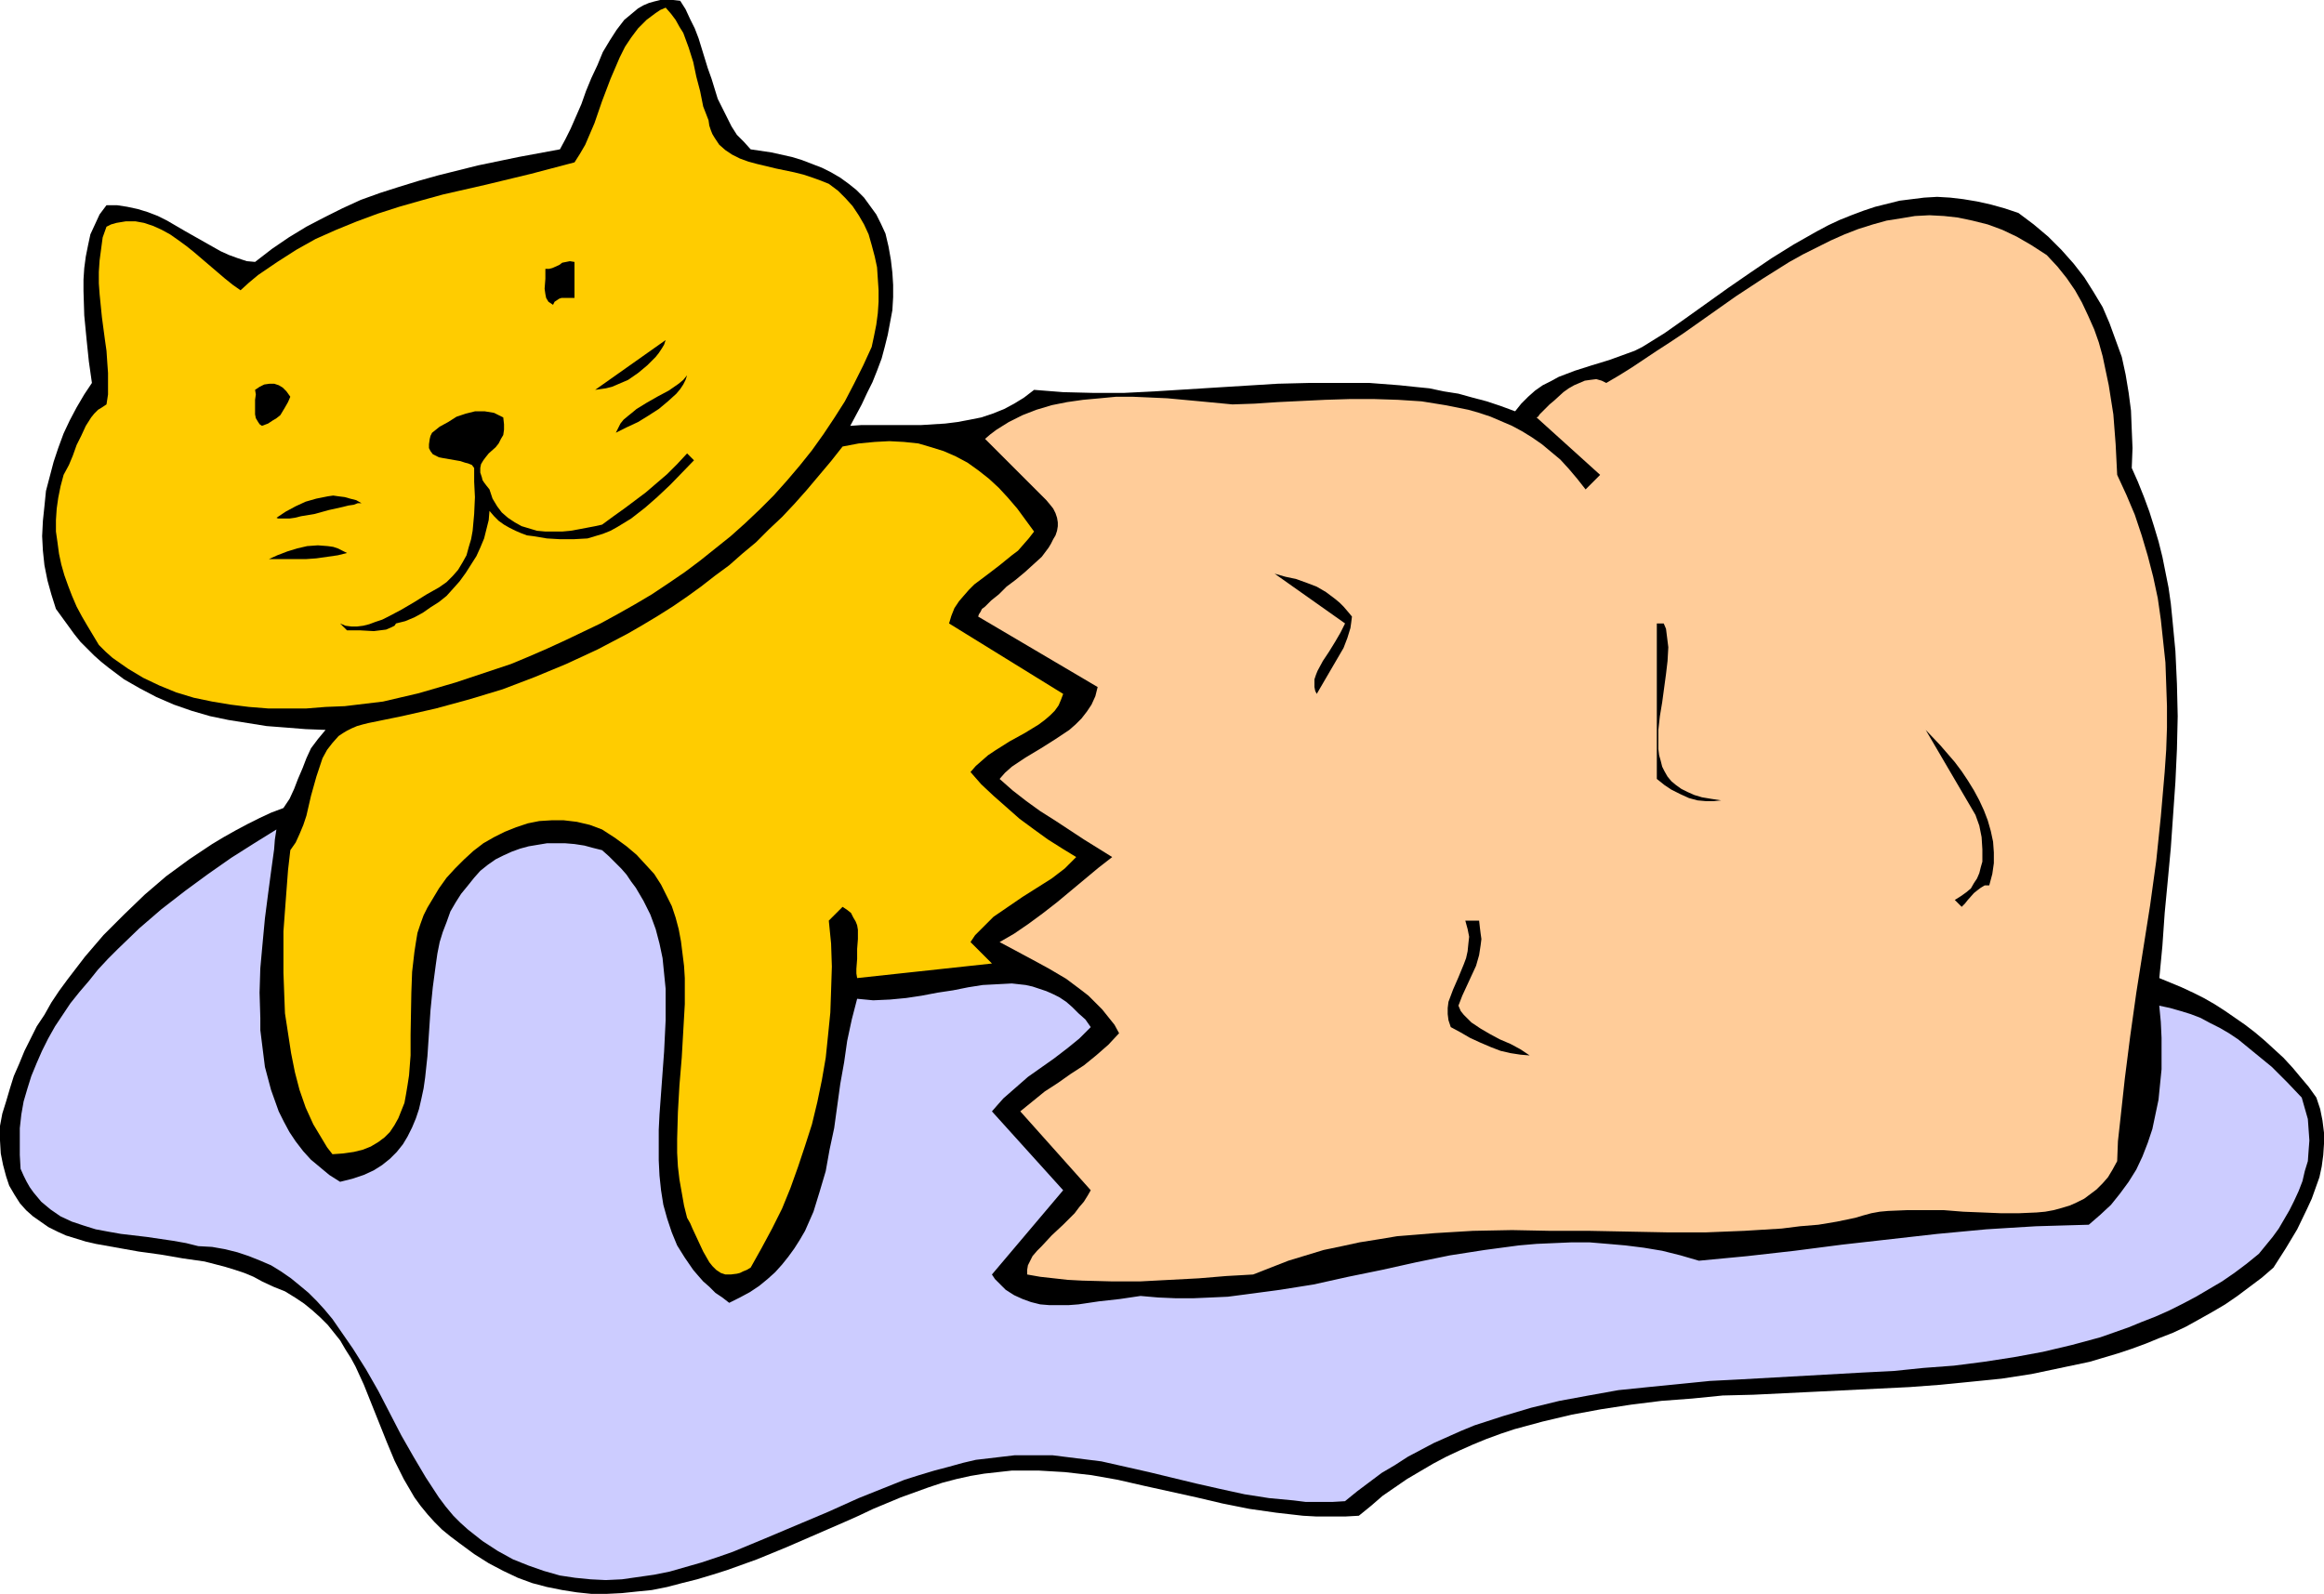
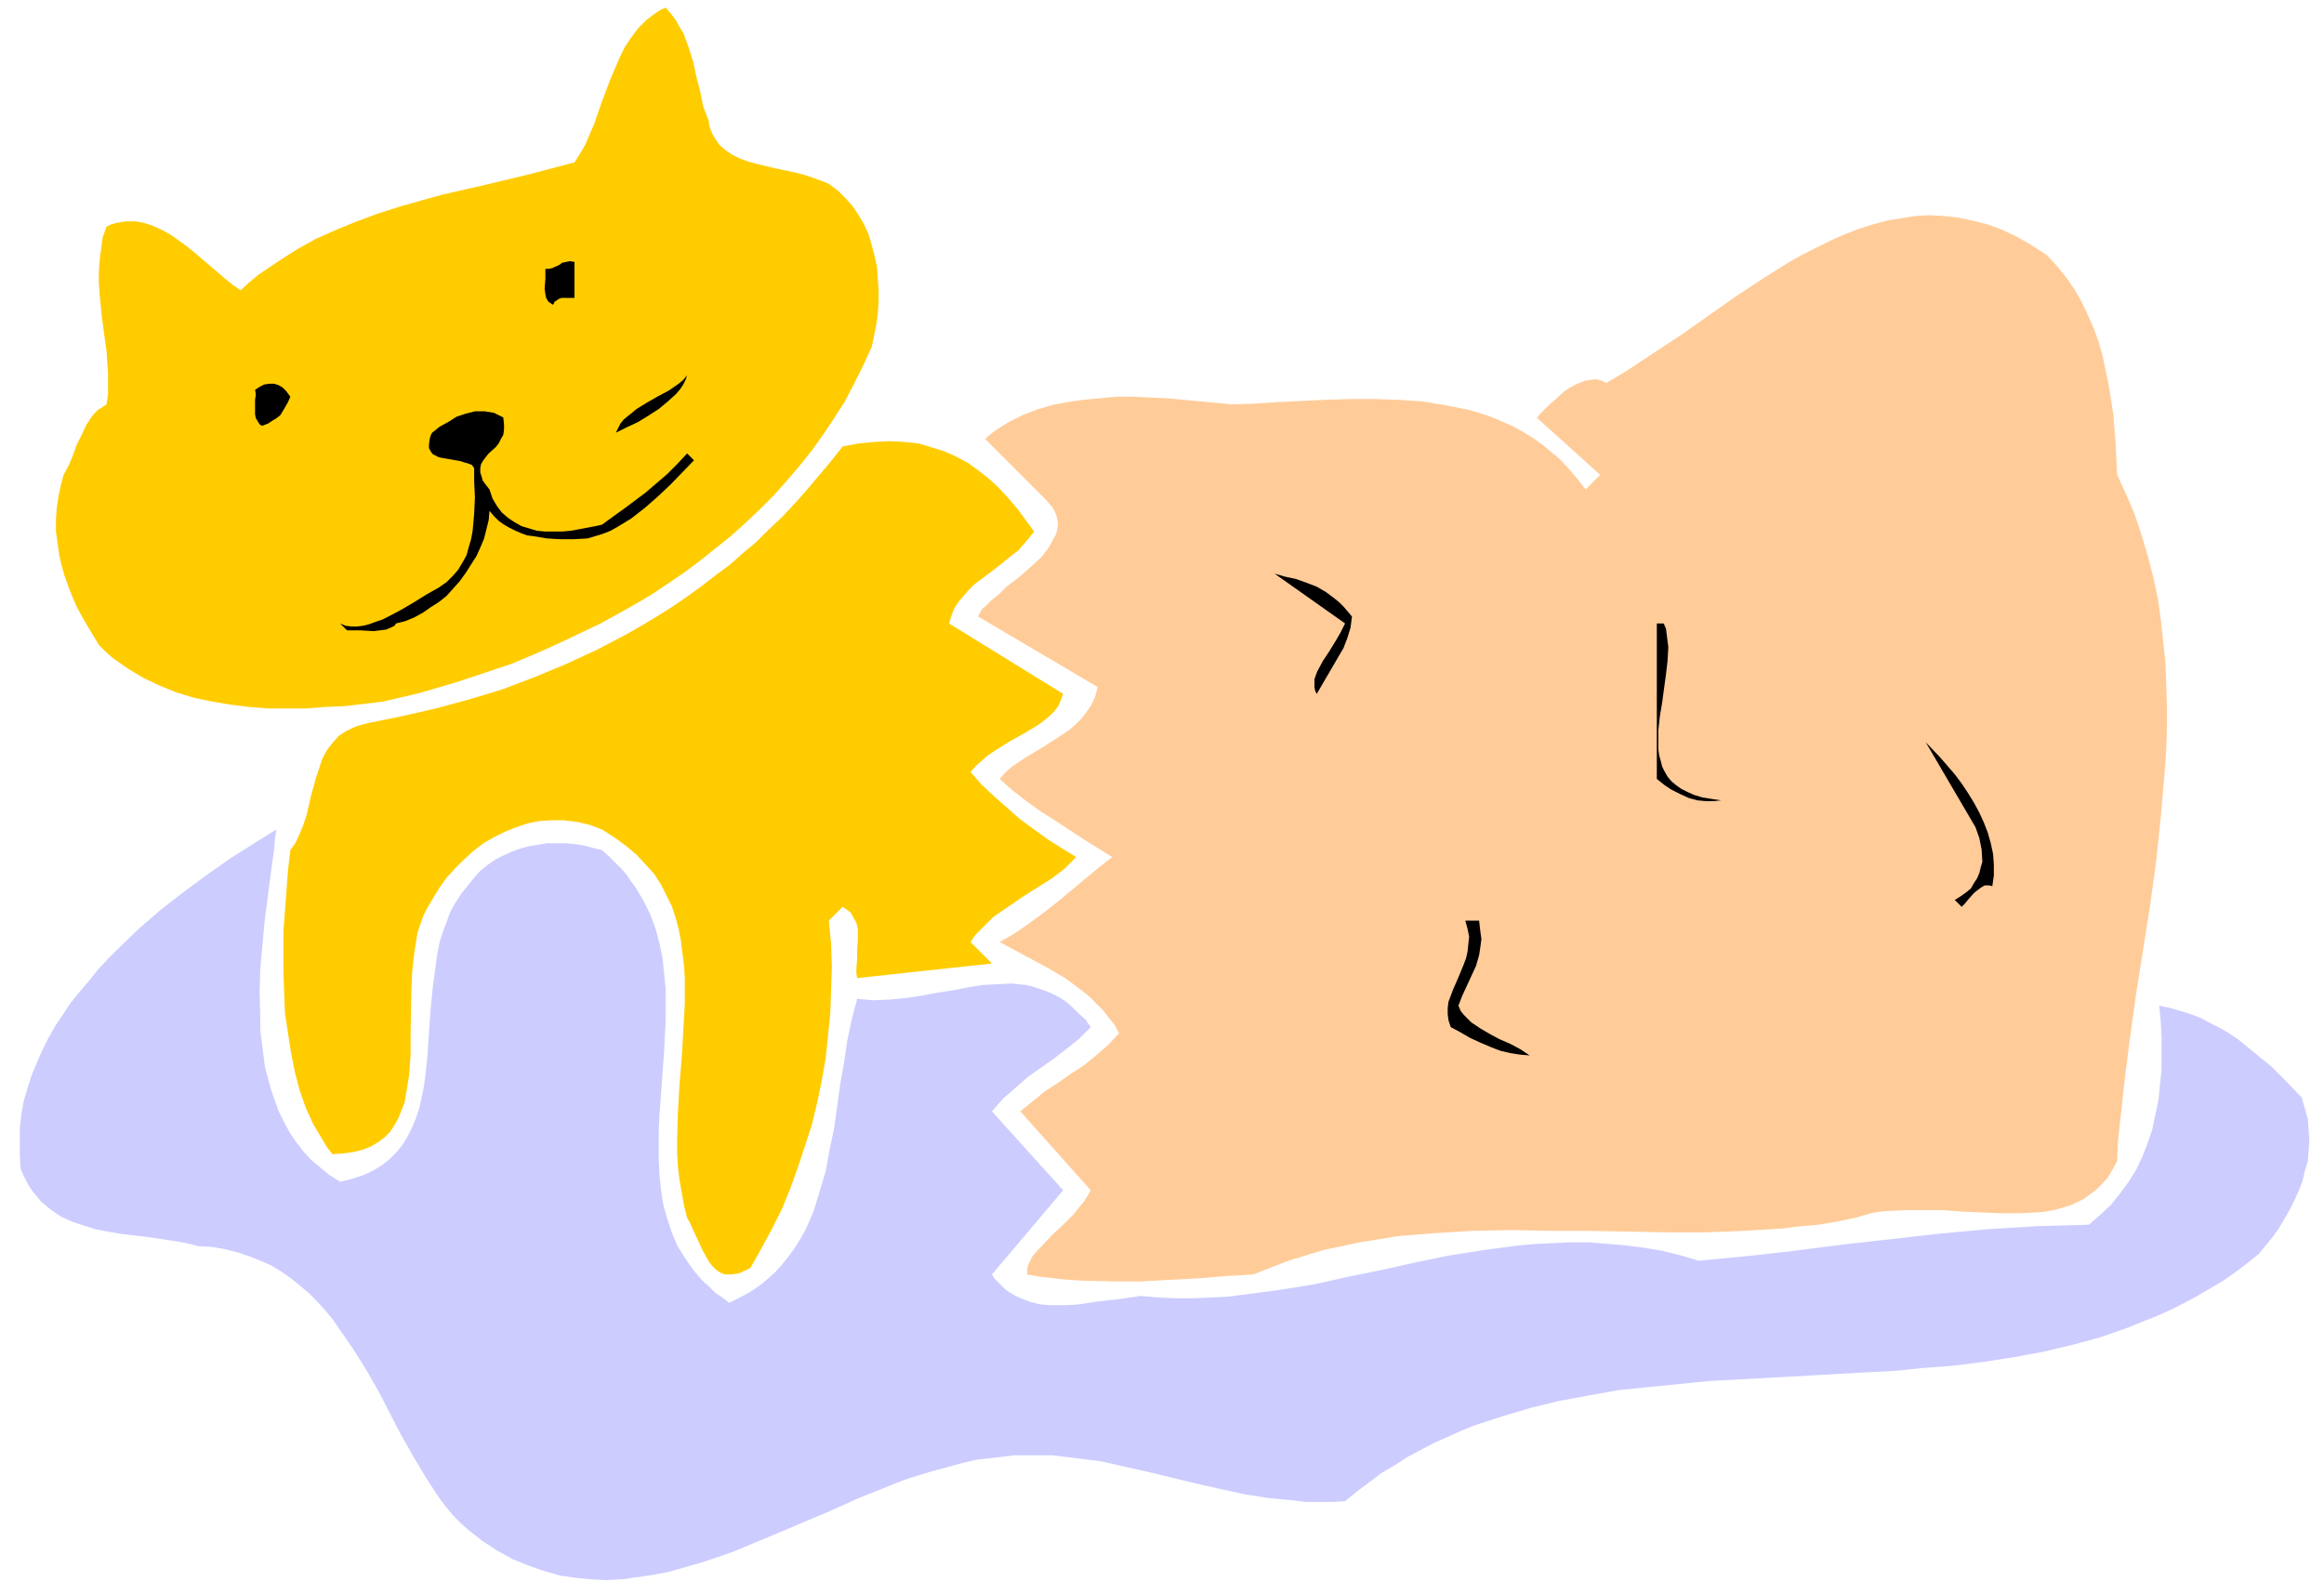
<svg xmlns="http://www.w3.org/2000/svg" xmlns:ns1="http://sodipodi.sourceforge.net/DTD/sodipodi-0.dtd" xmlns:ns2="http://www.inkscape.org/namespaces/inkscape" version="1.0" width="129.724mm" height="88.983mm" id="svg16" ns1:docname="Cat in Bag.wmf">
  <ns1:namedview id="namedview16" pagecolor="#ffffff" bordercolor="#000000" borderopacity="0.25" ns2:showpageshadow="2" ns2:pageopacity="0.0" ns2:pagecheckerboard="0" ns2:deskcolor="#d1d1d1" ns2:document-units="mm" />
  <defs id="defs1">
    <pattern id="WMFhbasepattern" patternUnits="userSpaceOnUse" width="6" height="6" x="0" y="0" />
  </defs>
-   <path style="fill:#000000;fill-opacity:1;fill-rule:evenodd;stroke:none" d="m 158.368,31.514 4.363,0.646 4.363,0.97 2.101,0.646 2.101,0.808 2.101,0.808 1.939,0.97 1.939,1.131 1.778,1.293 1.616,1.293 1.616,1.616 1.293,1.778 1.293,1.778 0.97,1.939 0.97,2.101 0.646,2.747 0.485,2.747 0.323,2.747 0.162,2.586 v 2.586 l -0.162,2.747 -0.485,2.586 -0.485,2.586 -0.646,2.586 -0.646,2.424 -0.97,2.586 -0.97,2.424 -1.131,2.263 -1.131,2.424 -2.424,4.525 2.262,-0.162 h 7.434 5.171 l 5.171,-0.323 2.586,-0.323 2.586,-0.485 2.424,-0.485 2.424,-0.808 2.424,-0.97 2.101,-1.131 2.101,-1.293 2.101,-1.616 6.141,0.485 6.464,0.162 h 6.302 l 6.464,-0.323 12.928,-0.808 13.09,-0.808 6.464,-0.162 h 6.464 6.464 l 6.302,0.485 3.07,0.323 3.232,0.323 3.07,0.646 3.07,0.485 2.909,0.808 3.07,0.808 2.909,0.97 3.07,1.131 1.293,-1.616 1.454,-1.455 1.454,-1.293 1.616,-1.131 1.616,-0.808 1.778,-0.97 3.394,-1.293 3.555,-1.131 3.717,-1.131 3.555,-1.293 1.778,-0.646 1.616,-0.808 4.686,-2.909 4.363,-3.071 9.05,-6.464 4.686,-3.232 4.525,-3.071 4.686,-2.909 4.848,-2.747 2.424,-1.293 2.424,-1.131 2.424,-0.97 2.586,-0.97 2.424,-0.808 2.586,-0.646 2.586,-0.646 2.586,-0.323 2.586,-0.323 2.747,-0.162 2.747,0.162 2.747,0.323 2.909,0.485 2.909,0.646 2.909,0.808 2.909,0.97 3.232,2.424 3.07,2.586 2.747,2.747 2.586,2.909 2.262,2.909 1.939,3.071 1.939,3.232 1.454,3.394 1.293,3.555 1.293,3.555 0.808,3.717 0.646,3.879 0.485,3.717 0.162,4.04 0.162,3.879 -0.162,4.202 1.293,2.909 1.293,3.232 1.131,3.071 0.97,3.071 0.97,3.232 0.808,3.232 0.646,3.232 0.646,3.232 0.485,3.394 0.323,3.232 0.646,6.788 0.323,6.949 0.162,6.788 -0.162,6.949 -0.323,6.949 -0.97,13.899 -0.646,6.949 -0.646,6.788 -0.485,6.949 -0.646,6.788 4.686,1.939 2.424,1.131 2.262,1.131 2.262,1.293 2.262,1.455 2.101,1.454 2.101,1.455 2.101,1.616 2.101,1.778 1.939,1.778 1.939,1.778 1.939,2.101 1.616,1.939 1.778,2.101 1.616,2.263 0.808,2.424 0.485,2.424 0.323,2.586 v 2.263 l -0.162,2.424 -0.323,2.424 -0.485,2.263 -0.808,2.263 -0.808,2.263 -0.97,2.101 -2.101,4.364 -2.424,4.04 -2.586,4.04 -2.424,2.101 -2.586,1.939 -2.586,1.939 -2.586,1.778 -2.747,1.616 -2.586,1.454 -2.909,1.616 -2.747,1.293 -2.909,1.131 -2.747,1.131 -3.07,1.131 -2.909,0.97 -5.979,1.778 -6.141,1.293 -6.141,1.293 -6.302,0.97 -6.464,0.646 -6.464,0.646 -6.464,0.485 -6.626,0.323 -13.09,0.646 -13.251,0.646 -6.464,0.162 -6.464,0.646 -6.464,0.485 -6.464,0.808 -6.302,0.97 -6.141,1.131 -6.141,1.455 -5.979,1.616 -2.909,0.97 -3.07,1.131 -2.747,1.131 -2.909,1.293 -2.747,1.293 -2.747,1.454 -2.747,1.616 -2.747,1.616 -2.586,1.778 -2.586,1.778 -2.424,2.101 -2.586,2.101 -2.909,0.162 h -3.07 -2.909 l -2.909,-0.162 -5.656,-0.646 -5.656,-0.808 -5.656,-1.131 -5.494,-1.293 -10.989,-2.424 -5.656,-1.293 -5.494,-0.97 -5.656,-0.646 -2.747,-0.162 -2.747,-0.162 h -2.909 -2.747 l -2.909,0.323 -2.909,0.323 -2.909,0.485 -2.909,0.646 -3.07,0.808 -2.909,0.97 -5.818,2.101 -5.818,2.424 -3.07,1.454 -2.909,1.293 -12.282,5.333 -6.302,2.586 -6.302,2.263 -3.07,0.97 -3.232,0.97 -3.232,0.808 -3.07,0.808 -3.232,0.646 -3.232,0.323 -3.07,0.323 -3.232,0.162 h -3.232 l -3.07,-0.323 -3.07,-0.485 -3.232,-0.646 -3.07,-0.808 -3.07,-1.131 -3.07,-1.454 -3.07,-1.616 -3.07,-1.939 -3.07,-2.263 -1.939,-1.455 -1.778,-1.454 -1.616,-1.616 -1.454,-1.616 -1.454,-1.778 -1.293,-1.778 -1.131,-1.939 -1.131,-1.939 -1.939,-3.879 -1.616,-3.879 -3.232,-8.081 -1.616,-4.04 -1.778,-3.879 -0.97,-1.778 -1.131,-1.778 -1.131,-1.939 -1.293,-1.616 -1.293,-1.616 -1.616,-1.616 -1.616,-1.455 -1.778,-1.454 -1.939,-1.293 -2.101,-1.293 -2.424,-0.97 -2.424,-1.131 -1.778,-0.97 -1.939,-0.808 -1.939,-0.646 -2.101,-0.646 -4.363,-1.131 -4.525,-0.646 -4.686,-0.808 -4.686,-0.646 -4.525,-0.808 -4.525,-0.808 -2.101,-0.485 -2.101,-0.646 -2.101,-0.646 -1.778,-0.808 -1.939,-0.97 -1.616,-1.131 -1.616,-1.131 -1.454,-1.293 -1.293,-1.454 L 3.07,252.114 1.939,250.175 1.293,248.235 0.646,245.811 0.162,243.387 0,240.64 v -3.071 l 0.485,-2.586 0.808,-2.586 0.808,-2.747 0.808,-2.586 1.131,-2.586 1.131,-2.747 1.293,-2.586 1.293,-2.586 1.616,-2.424 1.454,-2.586 1.616,-2.424 1.778,-2.424 3.717,-4.848 3.878,-4.525 4.363,-4.364 4.363,-4.202 4.525,-3.879 4.848,-3.555 4.848,-3.232 2.424,-1.454 2.586,-1.455 2.424,-1.293 2.586,-1.293 2.424,-1.131 2.586,-0.97 1.293,-1.939 0.97,-2.101 0.808,-2.101 0.97,-2.263 0.808,-2.101 0.97,-2.101 1.454,-1.939 0.808,-0.97 0.808,-0.97 -4.202,-0.162 -4.04,-0.323 -4.202,-0.323 -4.04,-0.646 -4.04,-0.646 -3.878,-0.808 -3.878,-1.131 -3.717,-1.293 -3.717,-1.616 -3.394,-1.778 -3.394,-1.939 -3.232,-2.424 -1.616,-1.293 -1.454,-1.293 -1.454,-1.455 -1.454,-1.454 -1.293,-1.616 -1.293,-1.778 -1.293,-1.778 -1.293,-1.778 -0.97,-3.071 -0.808,-2.909 -0.646,-3.232 -0.323,-3.071 -0.162,-3.071 0.162,-3.232 0.323,-3.071 0.323,-3.232 0.808,-3.071 0.808,-3.071 0.97,-2.909 1.131,-3.071 1.293,-2.747 1.454,-2.747 1.616,-2.747 1.616,-2.424 -0.323,-2.263 -0.323,-2.263 -0.485,-4.687 -0.485,-5.01 -0.162,-5.172 v -2.424 l 0.162,-2.424 0.323,-2.424 0.485,-2.424 0.485,-2.263 0.97,-2.101 0.97,-2.101 1.454,-1.939 h 2.262 l 2.101,0.323 2.262,0.485 2.101,0.646 2.101,0.808 1.939,0.97 3.878,2.263 3.717,2.101 3.717,2.101 1.778,0.808 1.778,0.646 1.939,0.646 1.778,0.162 3.555,-2.747 3.555,-2.424 3.717,-2.263 3.717,-1.939 3.878,-1.939 3.878,-1.778 4.04,-1.455 4.04,-1.293 4.202,-1.293 4.04,-1.131 8.403,-2.101 8.565,-1.778 8.726,-1.616 1.131,-2.101 1.131,-2.263 1.131,-2.586 1.131,-2.586 0.97,-2.747 1.131,-2.747 1.293,-2.747 1.131,-2.747 1.454,-2.424 1.454,-2.263 1.616,-2.101 0.97,-0.808 0.97,-0.808 0.97,-0.808 1.131,-0.646 1.131,-0.485 1.131,-0.323 L 139.299,0 h 1.293 1.454 l 1.454,0.162 1.131,1.778 0.97,2.101 0.97,1.939 0.808,2.101 1.293,4.202 0.646,2.101 0.808,2.263 1.293,4.202 0.97,1.939 0.97,1.939 0.97,1.939 1.131,1.778 1.454,1.455 z" id="path1" />
  <path style="fill:#ffcc00;fill-opacity:1;fill-rule:evenodd;stroke:none" d="m 149.48,25.373 0.162,1.131 0.323,0.97 0.323,0.808 0.485,0.808 0.97,1.455 1.293,1.131 1.454,0.97 1.616,0.808 1.778,0.646 1.778,0.485 4.04,0.97 3.878,0.808 1.939,0.485 1.939,0.646 1.778,0.646 1.616,0.646 1.939,1.455 1.616,1.616 1.454,1.616 1.293,1.939 1.131,1.939 0.97,2.101 0.646,2.263 0.646,2.424 0.485,2.263 0.162,2.424 0.162,2.424 v 2.424 l -0.162,2.424 -0.323,2.424 -0.485,2.424 -0.485,2.263 -1.778,3.879 -1.939,3.879 -1.939,3.717 -2.262,3.555 -2.262,3.394 -2.424,3.394 -2.586,3.232 -2.747,3.232 -2.747,3.071 -2.909,2.909 -3.07,2.909 -3.07,2.747 -3.232,2.586 -3.232,2.586 -3.232,2.424 -3.555,2.424 -3.394,2.263 -3.555,2.101 -3.717,2.101 -3.555,1.939 -3.717,1.778 -3.717,1.778 -3.878,1.778 -3.717,1.616 -3.878,1.616 -3.878,1.293 -7.757,2.586 -7.757,2.263 -7.595,1.778 -8.08,0.97 -4.04,0.162 -4.04,0.323 h -4.04 -4.04 l -4.04,-0.323 -3.878,-0.485 -3.878,-0.646 -3.878,-0.808 -3.717,-1.131 -3.555,-1.454 -3.394,-1.616 -1.616,-0.97 -1.616,-0.97 -1.616,-1.131 -1.616,-1.131 -1.454,-1.293 -1.454,-1.454 -2.424,-4.04 -1.131,-1.939 -1.131,-2.101 -0.97,-2.263 -0.808,-2.101 -0.808,-2.263 -0.646,-2.263 -0.485,-2.263 -0.323,-2.424 -0.323,-2.263 v -2.424 l 0.162,-2.424 0.323,-2.263 0.485,-2.424 0.646,-2.424 1.131,-2.101 0.808,-1.939 0.808,-2.263 0.97,-1.939 0.97,-2.101 1.131,-1.778 0.646,-0.808 0.808,-0.808 0.808,-0.485 0.97,-0.646 0.323,-2.101 v -2.263 -2.263 l -0.162,-2.263 -0.162,-2.424 -0.323,-2.263 -0.646,-4.848 -0.485,-4.848 -0.162,-2.263 V 57.372 l 0.162,-2.424 0.323,-2.424 0.323,-2.424 0.808,-2.263 0.97,-0.485 1.131,-0.323 1.939,-0.323 h 2.101 l 1.778,0.323 1.939,0.646 1.778,0.808 1.778,0.97 1.616,1.131 1.778,1.293 1.616,1.293 6.626,5.656 1.616,1.293 1.616,1.131 1.778,-1.616 1.939,-1.616 4.04,-2.747 4.04,-2.586 4.04,-2.263 4.363,-1.939 4.363,-1.778 4.363,-1.616 4.525,-1.455 4.525,-1.293 4.686,-1.293 9.211,-2.101 9.373,-2.263 9.211,-2.424 1.131,-1.778 1.131,-1.939 0.97,-2.263 0.97,-2.263 1.616,-4.687 1.778,-4.687 0.97,-2.263 0.97,-2.263 1.131,-2.263 1.293,-1.939 1.454,-1.939 1.778,-1.778 1.939,-1.455 0.97,-0.646 1.131,-0.485 1.131,1.293 0.97,1.293 0.808,1.455 0.808,1.293 1.131,3.071 0.97,3.071 0.646,3.071 0.808,3.071 0.646,3.232 z" id="path2" />
  <path style="fill:#ffcc99;fill-opacity:1;fill-rule:evenodd;stroke:none" d="m 431.795,53.817 2.262,2.424 1.939,2.424 1.778,2.586 1.454,2.586 1.293,2.747 1.293,2.909 0.97,2.747 0.808,2.909 0.646,3.071 0.646,3.071 0.485,3.071 0.485,3.071 0.485,6.303 0.323,6.464 1.939,4.202 1.778,4.202 1.454,4.364 1.293,4.364 1.131,4.364 0.97,4.525 0.646,4.525 0.485,4.525 0.485,4.525 0.162,4.525 0.162,4.687 v 4.525 l -0.162,4.687 -0.323,4.687 -0.808,9.373 -0.97,9.373 -1.293,9.373 -2.909,18.424 -1.293,9.212 -1.131,8.889 -0.97,8.889 -0.485,4.364 -0.162,4.202 -0.97,1.778 -0.97,1.616 -1.131,1.293 -1.293,1.293 -1.293,0.97 -1.293,0.97 -1.616,0.808 -1.454,0.646 -1.616,0.485 -1.778,0.485 -1.778,0.323 -1.778,0.162 -3.717,0.162 h -3.878 l -3.878,-0.162 -4.04,-0.162 -4.04,-0.323 h -4.04 -3.878 l -3.878,0.162 -1.778,0.162 -1.778,0.323 -1.778,0.485 -1.616,0.485 -3.878,0.808 -3.878,0.646 -3.878,0.323 -3.878,0.485 -7.918,0.485 -8.08,0.323 h -8.08 l -8.242,-0.162 -8.242,-0.162 h -8.242 l -8.08,-0.162 -8.242,0.162 -8.08,0.485 -3.878,0.323 -4.04,0.323 -3.878,0.646 -4.04,0.646 -3.717,0.808 -3.878,0.808 -3.717,1.131 -3.717,1.131 -3.717,1.455 -3.717,1.454 -2.747,0.162 -2.909,0.162 -5.818,0.485 -6.141,0.323 -6.141,0.323 h -6.141 l -6.141,-0.162 -3.07,-0.162 -2.909,-0.323 -2.909,-0.323 -2.747,-0.485 v -0.97 l 0.162,-0.97 0.485,-0.97 0.485,-0.97 0.97,-1.131 0.97,-0.97 2.101,-2.263 2.424,-2.263 2.424,-2.424 0.97,-1.293 0.97,-1.131 0.808,-1.293 0.646,-1.131 -14.867,-16.646 2.586,-2.101 2.586,-2.101 2.747,-1.778 2.747,-1.939 2.747,-1.778 2.586,-2.101 2.586,-2.263 2.262,-2.424 -0.97,-1.778 -1.293,-1.616 -1.293,-1.616 -1.454,-1.454 -1.454,-1.454 -1.454,-1.131 -3.232,-2.424 -3.555,-2.101 -3.555,-1.939 -6.949,-3.717 3.07,-1.778 3.07,-2.101 3.07,-2.263 2.909,-2.263 2.909,-2.424 2.909,-2.424 2.909,-2.424 2.909,-2.263 -5.979,-3.717 -6.141,-4.04 -3.07,-1.939 -2.909,-2.101 -2.909,-2.263 -2.747,-2.424 1.131,-1.293 1.454,-1.293 1.454,-0.97 1.454,-0.97 3.232,-1.939 3.07,-1.939 2.909,-1.939 1.293,-1.131 1.293,-1.293 1.131,-1.455 0.97,-1.454 0.808,-1.778 0.485,-1.939 -25.21,-14.868 0.162,-0.485 0.323,-0.485 0.323,-0.646 0.646,-0.485 1.293,-1.293 1.616,-1.293 1.616,-1.616 1.939,-1.454 1.939,-1.616 1.778,-1.616 1.778,-1.616 1.454,-1.939 0.485,-0.808 0.485,-0.97 0.485,-0.808 0.323,-0.97 0.162,-0.97 v -0.808 l -0.162,-0.97 -0.323,-0.97 -0.485,-0.97 -0.646,-0.808 -0.808,-0.97 -0.97,-0.97 -11.958,-11.959 1.131,-0.97 1.293,-0.97 2.586,-1.616 2.909,-1.455 2.909,-1.131 3.232,-0.97 3.232,-0.646 3.394,-0.485 3.555,-0.323 3.394,-0.323 h 3.555 l 3.717,0.162 3.555,0.162 6.949,0.646 3.394,0.323 3.394,0.323 4.686,-0.162 4.848,-0.323 10.019,-0.485 5.171,-0.162 h 5.171 l 5.01,0.162 5.01,0.323 5.01,0.808 2.424,0.485 2.424,0.485 2.262,0.646 2.424,0.808 2.262,0.97 2.262,0.97 2.101,1.131 2.101,1.293 2.101,1.455 1.939,1.616 1.939,1.616 1.778,1.939 1.778,2.101 1.778,2.263 3.07,-3.071 -13.413,-12.121 0.323,-0.162 0.323,-0.485 0.646,-0.646 0.646,-0.646 0.808,-0.808 0.97,-0.808 1.939,-1.778 1.131,-0.808 1.131,-0.646 1.131,-0.485 1.131,-0.485 1.131,-0.162 1.293,-0.162 1.131,0.323 0.97,0.485 2.747,-1.616 2.586,-1.616 5.333,-3.555 2.747,-1.778 2.909,-1.939 5.494,-3.879 5.494,-3.879 5.656,-3.717 5.656,-3.555 2.909,-1.616 2.909,-1.455 2.909,-1.455 2.909,-1.293 2.909,-1.131 3.07,-0.97 2.909,-0.808 3.07,-0.485 2.909,-0.485 3.07,-0.162 3.07,0.162 2.909,0.323 3.07,0.646 3.232,0.808 3.07,1.131 3.07,1.455 3.07,1.778 z" id="path3" />
  <path style="fill:#000000;fill-opacity:1;fill-rule:evenodd;stroke:none" d="m 121.2,62.867 h -1.454 -1.293 l -0.485,0.162 -0.485,0.323 -0.485,0.323 -0.323,0.646 -0.485,-0.323 -0.485,-0.323 -0.485,-0.808 -0.162,-0.808 -0.162,-1.131 0.162,-2.101 v -0.97 -1.131 h 0.808 l 0.646,-0.162 1.454,-0.646 0.646,-0.485 0.808,-0.162 0.808,-0.162 0.97,0.162 z" id="path4" />
-   <path style="fill:#000000;fill-opacity:1;fill-rule:evenodd;stroke:none" d="m 125.563,82.26 14.867,-10.505 -0.323,0.97 -0.485,0.808 -0.646,0.97 -0.646,0.808 -1.778,1.778 -1.939,1.616 -2.101,1.455 -2.262,0.97 -1.131,0.485 -1.293,0.323 -1.131,0.162 z" id="path5" />
  <path style="fill:#000000;fill-opacity:1;fill-rule:evenodd;stroke:none" d="m 129.926,91.311 0.485,-0.97 0.485,-0.97 0.646,-0.808 0.97,-0.808 0.808,-0.646 0.97,-0.808 2.101,-1.293 2.262,-1.293 2.424,-1.293 2.101,-1.455 0.97,-0.808 0.808,-0.97 -0.323,0.97 -0.485,0.97 -0.646,0.97 -0.808,0.97 -1.778,1.616 -1.939,1.616 -2.262,1.455 -2.101,1.293 -2.424,1.131 z" id="path6" />
  <path style="fill:#000000;fill-opacity:1;fill-rule:evenodd;stroke:none" d="m 61.246,83.715 -0.485,1.131 -0.646,1.131 -0.485,0.808 -0.485,0.808 -0.808,0.646 -0.808,0.485 -0.97,0.646 -1.293,0.485 -0.485,-0.323 -0.323,-0.485 -0.485,-0.808 -0.162,-0.808 v -1.131 -1.939 l 0.162,-1.131 -0.162,-0.97 0.97,-0.646 0.97,-0.485 1.131,-0.162 h 0.97 l 0.97,0.323 0.808,0.485 0.808,0.808 z" id="path7" />
  <path style="fill:#000000;fill-opacity:1;fill-rule:evenodd;stroke:none" d="m 106.171,88.078 0.162,1.455 v 1.131 l -0.162,1.131 -0.485,0.808 -0.485,0.97 -0.646,0.808 -1.454,1.293 -0.646,0.808 -0.485,0.646 -0.485,0.808 -0.162,0.808 v 0.97 l 0.323,0.97 0.162,0.646 0.323,0.485 0.485,0.646 0.646,0.808 0.646,1.939 0.97,1.616 0.97,1.293 1.293,1.131 1.454,0.97 1.454,0.808 1.616,0.485 1.616,0.485 1.778,0.162 h 1.778 1.778 l 1.778,-0.162 1.778,-0.323 3.394,-0.646 1.454,-0.323 2.424,-1.778 2.262,-1.616 4.525,-3.394 2.262,-1.939 2.262,-1.939 2.101,-2.101 2.101,-2.263 1.454,1.455 -5.01,5.172 -2.747,2.586 -2.586,2.263 -2.909,2.263 -2.909,1.778 -1.454,0.808 -1.616,0.646 -1.616,0.485 -1.616,0.485 -2.909,0.162 h -2.909 l -2.747,-0.162 -2.909,-0.485 -1.293,-0.162 -1.293,-0.485 -1.131,-0.485 -1.293,-0.646 -1.131,-0.646 -1.131,-0.808 -0.97,-0.97 -0.97,-1.131 -0.162,1.939 -0.485,1.939 -0.485,1.939 -0.808,1.939 -0.808,1.778 -1.131,1.778 -1.131,1.778 -1.293,1.778 -1.293,1.454 -1.454,1.616 -1.616,1.293 -1.778,1.131 -1.616,1.131 -1.778,0.97 -1.939,0.808 -1.939,0.485 -0.323,0.485 -0.646,0.323 -1.131,0.485 -1.293,0.162 -1.293,0.162 -2.909,-0.162 h -1.454 -1.293 l -1.454,-1.455 1.131,0.485 1.293,0.162 h 1.131 l 1.293,-0.162 1.293,-0.323 1.293,-0.485 1.454,-0.485 1.293,-0.646 2.747,-1.454 2.747,-1.616 2.586,-1.616 2.586,-1.454 1.616,-1.131 1.293,-1.293 1.131,-1.293 0.97,-1.616 0.808,-1.454 0.485,-1.778 0.485,-1.616 0.323,-1.778 0.323,-3.555 0.162,-3.555 -0.162,-3.232 v -2.909 l -0.485,-0.646 -0.808,-0.323 -0.646,-0.162 -0.97,-0.323 -3.717,-0.646 -0.808,-0.162 -0.646,-0.323 -0.646,-0.323 -0.485,-0.646 -0.323,-0.646 v -0.808 l 0.162,-1.131 0.162,-0.646 0.323,-0.646 1.616,-1.293 1.778,-0.97 1.778,-1.131 1.939,-0.646 1.939,-0.485 h 0.97 1.131 l 0.97,0.162 0.97,0.162 0.97,0.485 z" id="path8" />
  <path style="fill:#ffcc00;fill-opacity:1;fill-rule:evenodd;stroke:none" d="m 218.16,112.158 -1.131,1.454 -1.131,1.293 -1.131,1.293 -1.293,0.97 -2.586,2.101 -2.747,2.101 -2.586,1.939 -1.131,1.131 -1.131,1.293 -0.97,1.131 -0.97,1.454 -0.646,1.616 -0.485,1.616 24.078,14.868 -0.485,1.293 -0.485,1.131 -0.808,1.131 -0.97,0.97 -1.131,0.97 -1.293,0.97 -2.909,1.778 -3.232,1.778 -3.07,1.939 -1.454,0.97 -1.293,1.131 -1.293,1.131 -1.131,1.293 2.262,2.586 2.586,2.424 2.747,2.424 2.747,2.424 3.07,2.263 2.909,2.101 3.07,1.939 2.909,1.778 -1.131,1.131 -1.293,1.293 -2.747,2.101 -3.07,1.939 -3.07,1.939 -3.07,2.101 -3.07,2.101 -1.293,1.293 -1.293,1.293 -1.293,1.293 -0.97,1.455 4.525,4.525 -28.442,3.071 -0.162,-0.97 v -0.97 l 0.162,-2.101 v -2.101 l 0.162,-2.101 v -1.939 l -0.162,-0.97 -0.323,-0.808 -0.485,-0.808 -0.485,-0.97 -0.808,-0.646 -0.97,-0.646 -2.909,2.909 0.485,4.848 0.162,4.848 -0.162,5.01 -0.162,4.687 -0.485,4.848 -0.485,4.687 -0.808,4.687 -0.97,4.687 -1.131,4.687 -1.454,4.525 -1.454,4.364 -1.616,4.525 -1.778,4.364 -2.101,4.202 -2.262,4.202 -2.262,4.04 -0.808,0.485 -0.808,0.323 -0.646,0.323 -0.646,0.162 -1.293,0.162 h -1.131 l -0.97,-0.323 -0.97,-0.646 -0.808,-0.808 -0.646,-0.808 -1.293,-2.263 -1.131,-2.424 -1.131,-2.424 -0.485,-1.131 -0.646,-1.131 -0.646,-2.586 -0.485,-2.747 -0.485,-2.747 -0.323,-2.747 -0.162,-2.909 v -2.909 l 0.162,-5.656 0.323,-5.656 0.485,-5.818 0.323,-5.656 0.323,-5.656 v -5.495 l -0.162,-2.586 -0.323,-2.586 -0.323,-2.586 -0.485,-2.586 -0.646,-2.424 -0.808,-2.424 -1.131,-2.263 -1.131,-2.263 -1.454,-2.263 -1.778,-1.939 -1.939,-2.101 -2.101,-1.778 -2.424,-1.778 -2.747,-1.778 -2.586,-0.97 -2.747,-0.646 -2.747,-0.323 h -2.586 l -2.586,0.162 -2.424,0.485 -2.424,0.808 -2.424,0.97 -2.262,1.131 -2.262,1.293 -2.101,1.616 -1.939,1.778 -1.939,1.939 -1.778,1.939 -1.616,2.263 -1.454,2.424 -0.97,1.616 -0.808,1.616 -0.646,1.778 -0.646,1.939 -0.323,1.939 -0.323,2.101 -0.485,4.202 -0.162,4.364 -0.162,8.889 v 4.364 l -0.323,4.202 -0.323,2.101 -0.323,1.939 -0.323,1.778 -0.646,1.616 -0.646,1.616 -0.808,1.455 -0.97,1.454 -1.131,1.131 -1.293,0.97 -1.616,0.97 -1.616,0.646 -1.939,0.485 -2.262,0.323 -2.262,0.162 -1.131,-1.455 -0.97,-1.616 -1.939,-3.232 -1.616,-3.555 -1.293,-3.717 -0.97,-3.717 -0.808,-4.04 -0.646,-4.202 -0.646,-4.202 -0.162,-4.202 -0.162,-4.364 v -4.364 -4.364 l 0.323,-4.364 0.646,-8.565 0.485,-4.202 1.131,-1.616 0.808,-1.778 0.808,-1.939 0.646,-1.939 0.97,-4.202 1.131,-4.04 0.646,-1.939 0.646,-1.939 0.97,-1.778 1.131,-1.454 1.293,-1.455 0.97,-0.646 0.808,-0.485 0.97,-0.485 1.131,-0.485 1.131,-0.323 1.293,-0.323 7.11,-1.454 7.11,-1.616 7.11,-1.939 6.949,-2.101 6.787,-2.586 6.626,-2.747 6.626,-3.071 6.464,-3.394 3.07,-1.778 3.232,-1.939 3.07,-1.939 3.07,-2.101 2.909,-2.101 2.909,-2.263 3.07,-2.263 2.747,-2.424 2.909,-2.424 2.747,-2.747 2.747,-2.586 2.586,-2.747 2.586,-2.909 2.586,-3.071 2.586,-3.071 2.424,-3.071 3.394,-0.646 3.394,-0.323 3.07,-0.162 3.07,0.162 3.07,0.323 2.747,0.808 2.586,0.808 2.586,1.131 2.424,1.293 2.262,1.616 2.262,1.778 2.101,1.939 1.939,2.101 1.939,2.263 1.778,2.424 z" id="path9" />
-   <path style="fill:#000000;fill-opacity:1;fill-rule:evenodd;stroke:none" d="m 76.275,106.179 h -0.808 l -0.808,0.323 -1.131,0.162 -1.293,0.323 -2.909,0.646 -2.909,0.808 -2.909,0.485 -1.293,0.323 -1.131,0.162 h -1.131 -0.808 -0.485 l -0.323,-0.162 1.939,-1.293 2.101,-1.131 2.101,-0.97 2.262,-0.646 2.424,-0.485 1.131,-0.162 1.131,0.162 1.293,0.162 1.131,0.323 1.293,0.323 z" id="path10" />
-   <path style="fill:#000000;fill-opacity:1;fill-rule:evenodd;stroke:none" d="m 73.205,116.684 -1.939,0.485 -2.262,0.323 -2.262,0.323 -2.262,0.162 h -2.262 -5.494 l 1.778,-0.808 2.101,-0.808 2.101,-0.646 2.101,-0.485 2.262,-0.162 2.101,0.162 1.131,0.162 0.97,0.323 0.97,0.485 z" id="path11" />
  <path style="fill:#000000;fill-opacity:1;fill-rule:evenodd;stroke:none" d="m 285.224,130.097 -0.162,1.293 -0.162,1.131 -0.646,2.101 -0.808,2.101 -1.131,1.939 -1.131,1.939 -2.262,3.879 -1.131,1.939 -0.323,-0.646 -0.162,-0.808 v -0.808 -0.808 l 0.323,-0.97 0.323,-0.808 1.131,-2.101 0.646,-0.97 0.646,-0.97 1.293,-2.101 1.131,-1.939 0.97,-1.939 -14.867,-10.505 2.262,0.646 2.262,0.485 2.262,0.808 2.101,0.808 1.939,1.131 1.939,1.454 0.97,0.808 0.808,0.808 0.97,1.131 z" id="path12" />
  <path style="fill:#000000;fill-opacity:1;fill-rule:evenodd;stroke:none" d="m 350.995,131.552 0.485,1.131 0.162,1.293 0.323,2.586 -0.162,2.909 -0.323,2.747 -0.808,5.98 -0.485,2.909 -0.323,2.909 v 2.747 1.293 l 0.162,1.293 0.323,1.131 0.323,1.293 0.485,0.97 0.646,1.131 0.808,0.97 0.97,0.808 1.131,0.808 1.293,0.646 1.454,0.646 1.616,0.485 1.939,0.323 2.101,0.323 -1.616,0.162 h -1.616 l -1.778,-0.162 -1.778,-0.485 -1.778,-0.808 -1.939,-0.97 -1.454,-0.97 -1.616,-1.293 V 131.552 Z" id="path13" />
-   <path style="fill:#000000;fill-opacity:1;fill-rule:evenodd;stroke:none" d="m 419.675,186.823 h -0.97 l -0.808,0.485 -0.646,0.485 -0.808,0.646 -1.293,1.454 -0.646,0.808 -0.646,0.646 -1.454,-1.455 1.293,-0.808 1.131,-0.808 0.97,-0.808 0.646,-1.131 0.646,-0.97 0.485,-1.131 0.323,-1.293 0.323,-1.131 v -1.293 -1.293 l -0.162,-2.586 -0.485,-2.424 -0.808,-2.263 -10.504,-17.939 3.07,3.232 3.07,3.555 1.454,1.939 1.293,1.939 1.293,2.101 1.131,2.101 0.97,2.101 0.808,2.101 0.646,2.263 0.485,2.263 0.162,2.263 v 2.263 l -0.323,2.263 z" id="path14" />
+   <path style="fill:#000000;fill-opacity:1;fill-rule:evenodd;stroke:none" d="m 419.675,186.823 h -0.97 l -0.808,0.485 -0.646,0.485 -0.808,0.646 -1.293,1.454 -0.646,0.808 -0.646,0.646 -1.454,-1.455 1.293,-0.808 1.131,-0.808 0.97,-0.808 0.646,-1.131 0.646,-0.97 0.485,-1.131 0.323,-1.293 0.323,-1.131 l -0.162,-2.586 -0.485,-2.424 -0.808,-2.263 -10.504,-17.939 3.07,3.232 3.07,3.555 1.454,1.939 1.293,1.939 1.293,2.101 1.131,2.101 0.97,2.101 0.808,2.101 0.646,2.263 0.485,2.263 0.162,2.263 v 2.263 l -0.323,2.263 z" id="path14" />
  <path style="fill:#ccccff;fill-opacity:1;fill-rule:evenodd;stroke:none" d="m 71.75,249.367 2.586,-0.646 2.424,-0.808 2.101,-0.97 1.778,-1.131 1.616,-1.293 1.454,-1.455 1.293,-1.616 0.97,-1.616 0.97,-1.939 0.808,-1.939 0.646,-1.939 0.485,-2.101 0.485,-2.263 0.323,-2.263 0.485,-4.525 0.646,-9.697 0.485,-4.848 0.646,-4.848 0.323,-2.263 0.485,-2.424 0.646,-2.101 0.808,-2.101 0.808,-2.263 1.131,-1.939 1.131,-1.778 1.454,-1.778 1.293,-1.616 1.293,-1.455 1.616,-1.293 1.616,-1.131 1.616,-0.808 1.778,-0.808 1.778,-0.646 1.778,-0.485 1.939,-0.323 1.939,-0.323 h 1.939 1.939 l 1.939,0.162 2.101,0.323 1.778,0.485 1.939,0.485 1.454,1.293 1.293,1.293 1.293,1.293 1.131,1.293 0.97,1.455 0.97,1.293 1.616,2.747 1.454,2.909 1.131,3.071 0.808,3.071 0.646,3.071 0.323,3.232 0.323,3.232 v 3.232 3.394 l -0.323,6.626 -0.485,6.626 -0.485,6.626 -0.162,3.232 v 3.232 3.232 l 0.162,3.232 0.323,3.071 0.485,3.071 0.808,2.909 0.97,2.909 1.131,2.747 1.616,2.586 1.778,2.586 0.97,1.131 1.131,1.293 1.293,1.131 1.293,1.293 1.454,0.97 1.454,1.131 2.262,-1.131 2.101,-1.131 1.939,-1.293 1.778,-1.454 1.616,-1.454 1.454,-1.616 1.293,-1.616 1.293,-1.778 1.131,-1.778 1.131,-1.939 1.778,-4.04 1.293,-4.202 1.293,-4.364 0.808,-4.525 0.97,-4.525 1.293,-9.373 0.808,-4.525 0.646,-4.525 0.97,-4.525 1.131,-4.364 3.394,0.323 3.555,-0.162 3.394,-0.323 3.232,-0.485 3.394,-0.646 3.232,-0.485 3.232,-0.646 3.07,-0.485 3.07,-0.162 3.07,-0.162 1.454,0.162 1.454,0.162 1.454,0.323 1.454,0.485 1.454,0.485 1.454,0.646 1.293,0.646 1.454,0.97 1.293,1.131 1.293,1.293 1.454,1.293 1.131,1.616 -2.424,2.424 -2.586,2.101 -2.747,2.101 -2.747,1.939 -2.747,1.939 -2.586,2.263 -2.586,2.263 -1.293,1.455 -1.131,1.293 15.029,16.646 -15.029,17.777 0.646,0.97 0.808,0.808 1.454,1.454 1.778,1.131 1.778,0.808 1.778,0.646 1.939,0.485 1.939,0.162 h 1.939 2.101 l 2.101,-0.162 4.363,-0.646 4.363,-0.485 4.363,-0.646 3.717,0.323 3.717,0.162 h 3.717 l 3.717,-0.162 3.555,-0.162 3.717,-0.485 7.272,-0.97 7.11,-1.131 7.272,-1.616 7.11,-1.455 7.272,-1.616 7.11,-1.455 7.272,-1.131 7.272,-0.97 3.717,-0.323 3.717,-0.162 3.717,-0.162 h 3.717 l 3.878,0.323 3.717,0.323 3.878,0.485 3.878,0.646 3.878,0.97 3.878,1.131 10.181,-0.97 10.019,-1.131 10.019,-1.293 10.019,-1.131 10.019,-1.131 10.342,-0.97 5.171,-0.323 5.333,-0.323 5.494,-0.162 5.656,-0.162 2.424,-2.101 2.262,-2.101 1.939,-2.424 1.778,-2.424 1.616,-2.586 1.293,-2.747 1.131,-2.909 0.97,-2.909 0.646,-3.071 0.646,-3.071 0.323,-3.232 0.323,-3.232 v -3.232 -3.394 l -0.162,-3.394 -0.323,-3.394 2.262,0.485 2.262,0.646 2.101,0.646 2.101,0.808 2.101,1.131 1.939,0.97 1.939,1.131 1.939,1.293 3.555,2.909 3.555,2.909 3.232,3.232 3.07,3.232 0.646,2.263 0.646,2.263 0.162,2.263 0.162,2.263 -0.162,2.101 -0.162,2.263 -0.646,2.101 -0.485,2.101 -0.808,2.101 -0.97,2.101 -0.97,1.939 -1.131,1.939 -1.131,1.939 -1.293,1.778 -2.909,3.555 -2.586,2.101 -2.586,1.939 -2.586,1.778 -2.747,1.616 -2.747,1.616 -2.747,1.454 -2.909,1.454 -2.909,1.293 -2.909,1.131 -2.747,1.131 -5.979,2.101 -5.979,1.616 -6.141,1.455 -6.141,1.131 -6.302,0.97 -6.302,0.808 -6.464,0.485 -6.302,0.646 -6.464,0.323 -26.018,1.454 -6.302,0.323 -6.464,0.646 -6.464,0.646 -6.302,0.646 -6.302,1.131 -6.141,1.131 -5.979,1.454 -5.979,1.778 -5.979,1.939 -2.747,1.131 -2.909,1.293 -2.909,1.293 -2.747,1.455 -2.747,1.454 -2.747,1.778 -2.747,1.616 -2.586,1.939 -2.586,1.939 -2.586,2.101 -2.747,0.162 h -2.747 -2.747 l -2.586,-0.323 -5.171,-0.485 -5.171,-0.808 -5.171,-1.131 -5.01,-1.131 -10.019,-2.424 -5.01,-1.131 -5.01,-1.131 -5.171,-0.646 -5.171,-0.646 h -2.586 -2.747 -2.586 l -2.747,0.323 -2.747,0.323 -2.747,0.323 -2.747,0.646 -2.909,0.808 -3.07,0.808 -3.232,0.97 -3.07,0.97 -3.232,1.293 -6.464,2.586 -6.464,2.909 -13.413,5.656 -6.626,2.747 -3.232,1.131 -3.394,1.131 -3.394,0.97 -3.394,0.97 -3.232,0.646 -3.394,0.485 -3.394,0.485 -3.394,0.162 -3.232,-0.162 -3.232,-0.323 -3.232,-0.485 -3.394,-0.97 -3.232,-1.131 -3.232,-1.293 -3.232,-1.778 -3.232,-2.101 -3.07,-2.424 -1.616,-1.455 -1.454,-1.454 -1.616,-1.939 -1.454,-1.939 -2.747,-4.202 -2.586,-4.364 -2.586,-4.525 -2.424,-4.687 -2.424,-4.687 -2.586,-4.525 -2.747,-4.364 -2.909,-4.202 -1.454,-2.101 -1.616,-1.939 -1.616,-1.778 -1.778,-1.778 -1.939,-1.616 -1.778,-1.454 -2.101,-1.455 -2.101,-1.293 -2.262,-0.97 -2.424,-0.97 -2.424,-0.808 -2.586,-0.646 -2.747,-0.485 -2.909,-0.162 -2.586,-0.646 -2.747,-0.485 -5.494,-0.808 -5.494,-0.646 -2.747,-0.485 -2.586,-0.485 -2.586,-0.808 -2.424,-0.808 -2.424,-1.131 -2.101,-1.454 -0.97,-0.808 -0.97,-0.808 -0.808,-0.97 -0.808,-0.97 -0.808,-1.131 -0.646,-1.131 -0.646,-1.293 -0.646,-1.454 -0.162,-2.909 v -2.909 -2.747 l 0.323,-2.909 0.485,-2.747 0.808,-2.747 0.808,-2.586 1.131,-2.747 1.131,-2.586 1.293,-2.586 1.454,-2.586 1.616,-2.424 1.616,-2.424 1.939,-2.424 1.939,-2.263 1.939,-2.424 2.101,-2.263 2.101,-2.101 4.525,-4.364 4.686,-4.04 5.01,-3.879 4.848,-3.555 4.848,-3.394 4.848,-3.071 4.686,-2.909 -0.323,2.101 -0.162,2.101 -0.646,4.687 -0.646,4.848 -0.646,5.01 -0.485,5.172 -0.485,5.333 -0.162,5.172 0.162,5.333 v 2.586 l 0.323,2.586 0.323,2.586 0.323,2.586 0.646,2.424 0.646,2.424 0.808,2.263 0.808,2.263 1.131,2.263 1.131,2.101 1.293,1.939 1.616,2.101 1.616,1.778 1.939,1.616 1.939,1.616 z" id="path15" />
  <path style="fill:#000000;fill-opacity:1;fill-rule:evenodd;stroke:none" d="m 312.049,194.257 0.162,1.455 0.162,1.293 0.162,1.131 -0.162,1.293 -0.323,2.101 -0.646,2.263 -0.97,2.101 -1.939,4.202 -0.808,2.101 0.485,1.131 0.646,0.808 0.808,0.808 0.808,0.808 1.939,1.293 1.939,1.131 2.101,1.131 2.262,0.97 2.101,1.131 1.939,1.293 -1.939,-0.162 -2.101,-0.323 -2.101,-0.485 -2.101,-0.808 -2.262,-0.97 -2.101,-0.97 -1.939,-1.131 -2.101,-1.131 -0.485,-1.454 -0.162,-1.293 v -1.293 l 0.162,-1.293 0.485,-1.293 0.485,-1.293 1.131,-2.586 1.131,-2.747 0.485,-1.293 0.323,-1.454 0.162,-1.616 0.162,-1.454 -0.323,-1.616 -0.485,-1.778 z" id="path16" />
</svg>